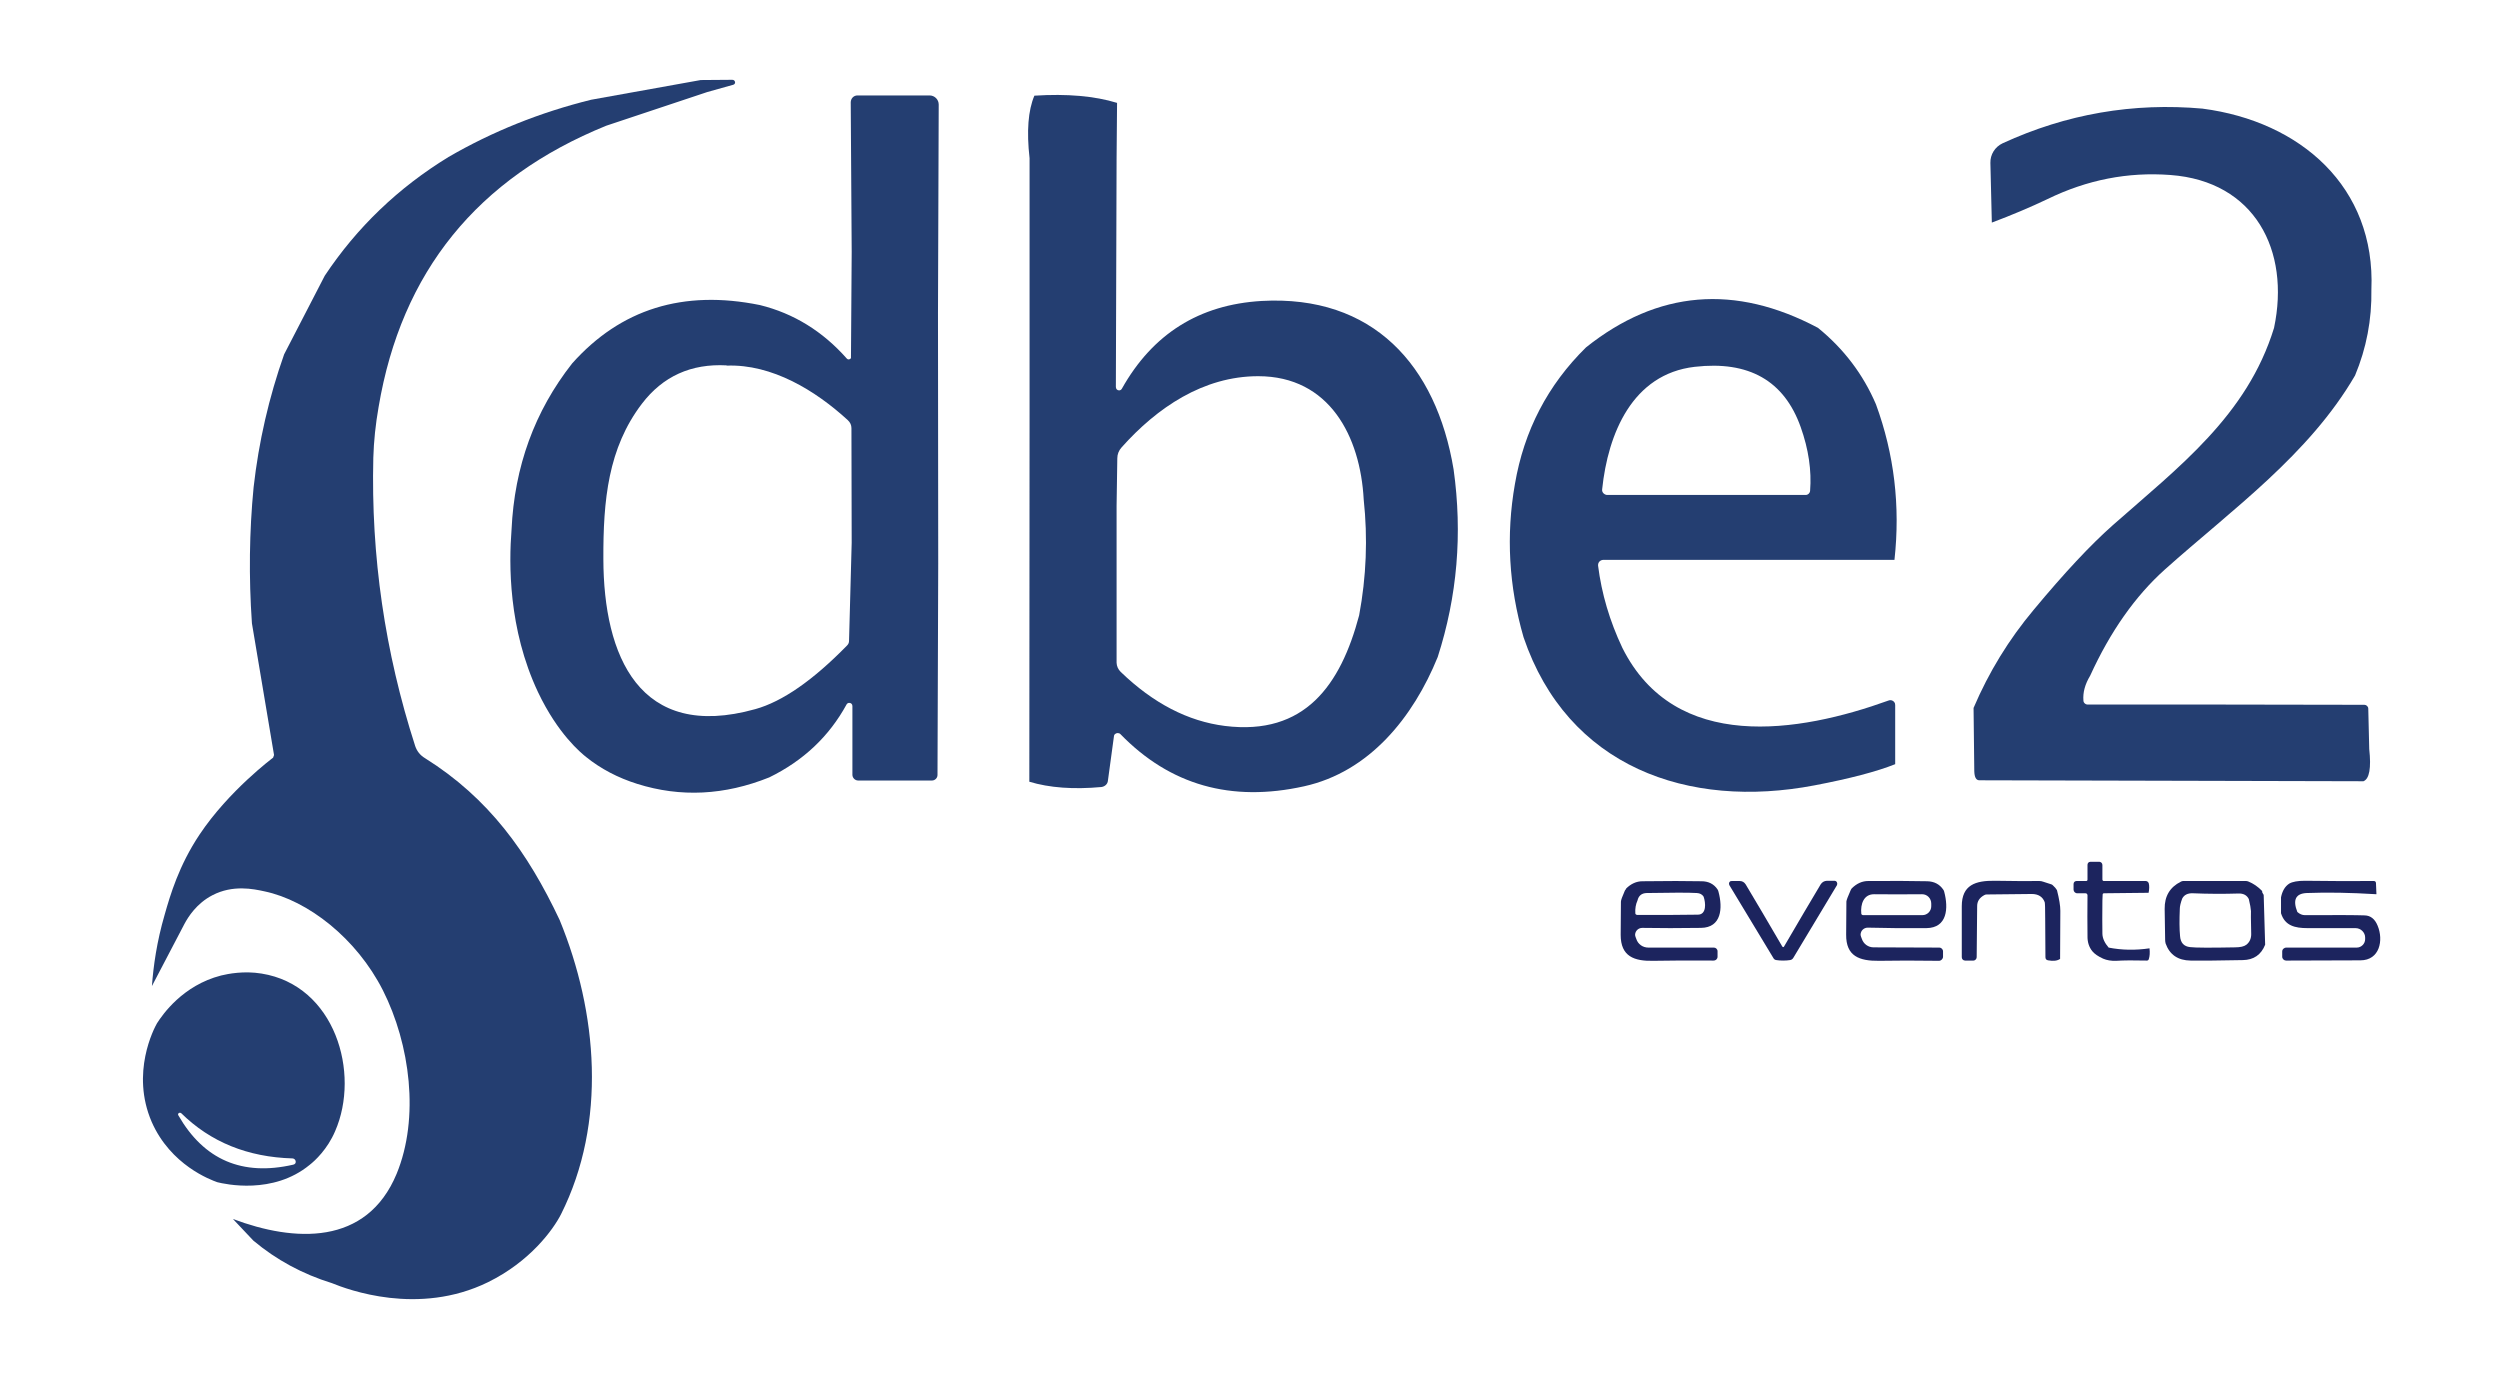
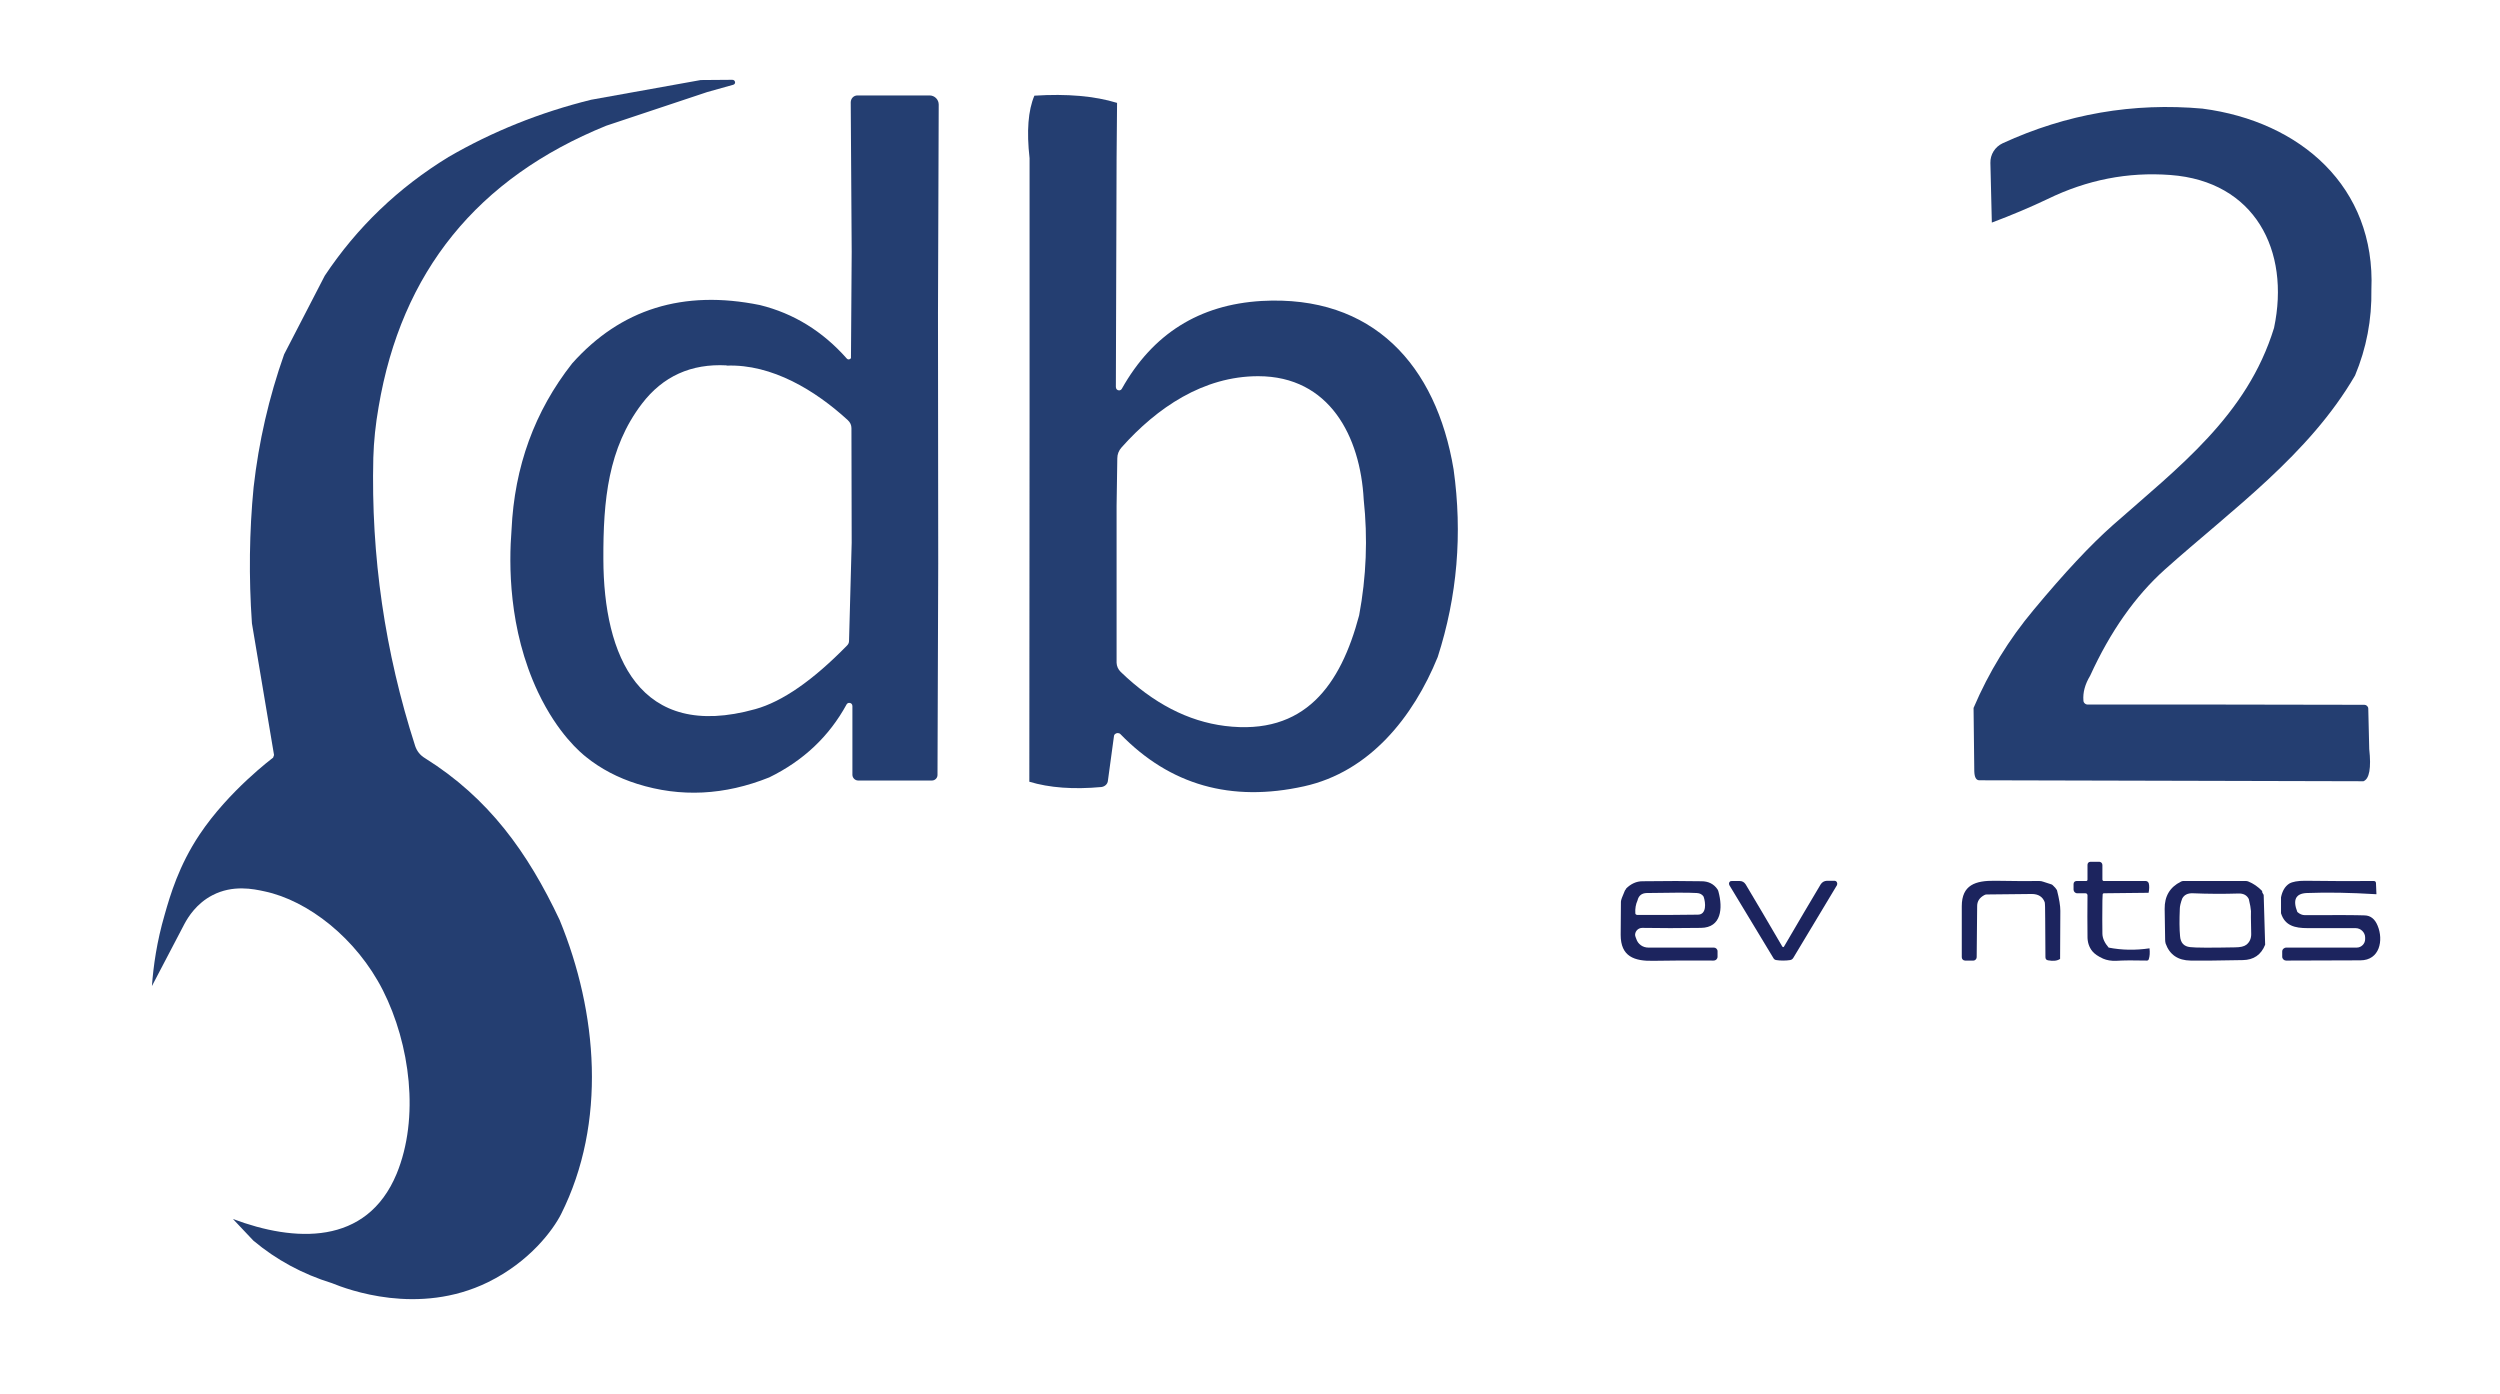
<svg xmlns="http://www.w3.org/2000/svg" viewBox="0 0 104 58" width="104" height="58">
  <title>Logo Principal (11)</title>
  <style>		.s0 { fill: #243e71 } 		.s1 { fill: #1c245e } 	</style>
  <path class="s0" d="m39.02 12.97l0.01 10.48-0.03 8.79c0 0.13-0.11 0.23-0.23 0.23h-3.07c-0.13 0-0.24-0.11-0.24-0.24v-2.86c0-0.08-0.06-0.13-0.13-0.13q-0.07 0-0.11 0.06-1.09 2-3.22 3.04-2.79 1.12-5.49 0.27-1.21-0.38-2.13-1.12c-0.21-0.17-1.17-0.95-2-2.7-1.24-2.63-1.21-5.36-1.1-6.75q0.18-3.94 2.52-6.92 3.03-3.4 7.81-2.43 2.11 0.52 3.62 2.23 0.06 0.06 0.14 0.01 0.04-0.03 0.03-0.08l0.03-4.37-0.04-6.22c0-0.16 0.12-0.29 0.28-0.29q0.01 0 0.01 0h2.99c0.21 0 0.38 0.17 0.38 0.38l-0.03 8.62zm-8.79 2.23q-2.22-0.12-3.53 1.6c-1.4 1.84-1.61 4-1.6 6.46 0.01 4.02 1.49 7.59 6.32 6.24q1.69-0.47 3.82-2.65 0.08-0.08 0.08-0.19l0.11-4.08-0.01-4.77q0-0.19-0.15-0.33c-1.34-1.23-3.15-2.34-5.04-2.27z" />
  <path class="s0" d="m43.03 3.98q2.04-0.13 3.44 0.3l-0.02 2.32-0.03 9.5q0.01 0.13 0.13 0.14 0.08 0 0.12-0.07 1.92-3.42 5.81-3.65c4.63-0.26 7.27 2.67 7.99 7.01q0.56 4.01-0.66 7.8c-1.02 2.51-2.84 4.78-5.56 5.38q-4.55 1.01-7.64-2.17c-0.06-0.06-0.16-0.06-0.23 0q-0.04 0.04-0.04 0.09l-0.25 1.84c-0.01 0.15-0.13 0.25-0.27 0.27q-1.74 0.16-3-0.22l0.01-15.32v-10.62q-0.19-1.68 0.2-2.6zm3.42 17.07v5.24 1.28q0.01 0.22 0.17 0.38 2.03 1.96 4.34 2.25c3.32 0.41 4.81-1.7 5.58-4.6q0.45-2.41 0.19-4.82c-0.14-2.62-1.42-5.13-4.39-5.13-2.28 0-4.21 1.31-5.68 2.96q-0.18 0.2-0.18 0.46l-0.03 1.99z" />
  <path class="s0" d="m91.63 4.52c4.06 0.53 7.2 3.25 7.02 7.53q0.03 1.87-0.68 3.57c-1.92 3.3-5.11 5.57-7.91 8.07q-1.85 1.66-3.11 4.42-0.32 0.53-0.28 1.03c0 0.09 0.08 0.17 0.18 0.17h5.64l5.87 0.01c0.08 0 0.16 0.07 0.16 0.16l0.04 1.68q0.13 1.19-0.24 1.34-8.02-0.02-15.98-0.04-0.2 0-0.21-0.38l-0.03-2.63q0.95-2.23 2.5-4.08 1.91-2.3 3.29-3.52c2.74-2.42 5.59-4.56 6.71-8.21 0.68-3.22-0.8-6.1-4.31-6.36q-2.65-0.2-5.11 1-1.07 0.51-2.32 0.98l-0.06-2.48c-0.01-0.35 0.19-0.67 0.51-0.82q3.98-1.83 8.33-1.44z" />
-   <path class="s0" d="m75.63 13.64q1.61 1.31 2.41 3.18 1.14 3.11 0.77 6.47h-12.1c-0.13 0-0.23 0.09-0.23 0.22q0 0.01 0 0.02 0.22 1.75 1.01 3.42c2.19 4.38 7.34 3.54 11.08 2.19 0.11-0.04 0.22 0.02 0.26 0.12q0.01 0.03 0.01 0.07v2.46q-1.15 0.46-3.35 0.88c-5.27 1.01-10.28-0.77-12.11-6.16q-0.92-3.18-0.36-6.37 0.57-3.34 2.96-5.69 4.47-3.56 9.65-0.81zm-8.77 6.95h8.26c0.09 0 0.17-0.07 0.18-0.17q0.1-1.27-0.39-2.65-1.03-2.9-4.41-2.51c-2.6 0.3-3.61 2.79-3.85 5.09-0.02 0.12 0.07 0.22 0.19 0.24q0.01 0 0.02 0z" />
  <path class="s1" d="m89.38 37.14l-1.85 0.02q-0.06 0-0.06 0.06l-0.01 0.24q-0.01 0.87 0 1.39 0.01 0.28 0.26 0.57 0.82 0.16 1.7 0.03 0.03 0.27-0.03 0.45-0.02 0.06-0.08 0.06-0.81-0.02-1.28 0.01-0.31 0.01-0.54-0.09-0.31-0.14-0.45-0.31-0.21-0.26-0.2-0.64-0.01-0.74 0-1.69-0.01-0.08-0.09-0.08h-0.34c-0.08 0-0.15-0.07-0.15-0.15v-0.24q0.01-0.11 0.12-0.12h0.4q0.06 0 0.06-0.06v-0.62q0.01-0.11 0.12-0.12h0.38q0.11 0.02 0.12 0.13v0.61q0.01 0.06 0.06 0.06h1.75q0.09 0.01 0.12 0.1 0.04 0.16-0.01 0.4z" />
  <path class="s1" d="m67.64 36.97q0.31-0.31 0.69-0.31 1.54-0.02 2.45 0 0.44 0 0.67 0.34 0.03 0.05 0.04 0.1c0.18 0.67 0.13 1.49-0.73 1.5q-1.33 0.02-2.44 0c-0.16 0-0.29 0.12-0.3 0.28q0 0.05 0.02 0.1l0.03 0.08c0.07 0.22 0.27 0.36 0.5 0.36h2.73c0.08 0 0.15 0.07 0.15 0.15v0.23c0 0.09-0.07 0.16-0.17 0.16q-1.46-0.01-2.49 0.01c-0.81 0.02-1.37-0.18-1.37-1.08q0-0.67 0.01-1.38 0-0.09 0.16-0.45 0.02-0.05 0.06-0.08zm0.48 0.49q-0.11 0.24-0.09 0.54 0.01 0.05 0.07 0.06 1.23 0.01 2.53-0.01c0.37 0 0.33-0.49 0.24-0.75q-0.09-0.14-0.28-0.15-0.5-0.03-2.09 0-0.31 0.01-0.38 0.31z" />
  <path class="s1" d="m74.18 39.96q-0.16 0-0.28-0.02-0.09-0.01-0.13-0.09l-1.83-3.03q-0.04-0.1 0.04-0.16 0.03-0.01 0.06-0.01h0.33q0.16 0 0.25 0.14 0.64 1.07 1.52 2.58 0.02 0.03 0.04 0.03 0.03 0 0.04-0.03 0.88-1.51 1.52-2.58 0.09-0.14 0.26-0.15h0.32q0.1 0.01 0.11 0.12 0 0.03-0.01 0.06l-1.82 3.03q-0.05 0.08-0.14 0.09-0.12 0.02-0.28 0.02z" />
  <path class="s1" d="m94.11 37.07q-0.02 0.04 0.03 0.11 0.03 0.03 0.03 0.07l0.06 2.05q-0.25 0.63-0.93 0.64-1.47 0.03-2.17 0.02-0.79-0.01-1.04-0.71-0.02-0.08-0.02-0.15-0.01-0.65-0.02-1.29-0.01-0.79 0.67-1.13 0.05-0.03 0.1-0.03h2.61q0.05 0 0.1 0.02 0.32 0.13 0.58 0.4zm-3.33 0.31q-0.1 0.27-0.1 0.43-0.03 0.7 0.01 1.13 0.03 0.42 0.42 0.46 0.33 0.04 1.86 0.01 0.34 0 0.48-0.11 0.2-0.16 0.2-0.44-0.02-0.93-0.01-0.96-0.01-0.17-0.09-0.5-0.12-0.24-0.43-0.23-0.95 0.03-1.9-0.01-0.32-0.01-0.44 0.22z" />
  <path class="s1" d="m98.86 37.2q-1.63-0.1-2.9-0.05-0.69 0.03-0.39 0.79 0.15 0.13 0.31 0.13 1.98-0.01 2.49 0.01 0.37 0.01 0.54 0.43c0.25 0.6 0.09 1.44-0.72 1.44q-1.4 0.01-3.09 0.01c-0.08 0-0.16-0.07-0.16-0.16v-0.22c0-0.09 0.08-0.16 0.17-0.16h2.93c0.19 0 0.35-0.16 0.35-0.35v-0.07c0-0.21-0.18-0.39-0.4-0.39q-1.04 0-2 0c-0.52 0-0.94-0.1-1.1-0.62v-0.66q0.08-0.4 0.34-0.57 0.2-0.12 0.66-0.12 1.44 0.02 2.86 0.01 0.08 0 0.09 0.08z" />
-   <path class="s1" d="m76.98 37.05q0.02-0.05 0.05-0.09 0.31-0.31 0.69-0.31 1.54-0.01 2.45 0.01 0.44 0.01 0.67 0.35 0.03 0.04 0.04 0.09c0.18 0.68 0.13 1.5-0.74 1.51q-1.33 0.01-2.44-0.02c-0.16 0-0.29 0.12-0.3 0.28q0 0.05 0.02 0.1l0.03 0.08c0.07 0.22 0.27 0.36 0.49 0.36l2.73 0.01c0.09 0 0.16 0.07 0.16 0.16v0.22c0 0.09-0.08 0.17-0.17 0.17q-1.46-0.02-2.49 0c-0.82 0.01-1.38-0.19-1.37-1.09q0-0.67 0.01-1.38 0.01-0.09 0.17-0.45zm0.98 0.15c-0.43 0-0.57 0.41-0.53 0.81q0.01 0.05 0.07 0.06h2.47c0.21 0 0.37-0.17 0.37-0.37v-0.11c0-0.22-0.17-0.39-0.38-0.39q0 0 0 0-1.08 0.01-2 0z" />
  <path class="s1" d="m85.57 37.03q0.14 0.55 0.14 0.86 0 0.94-0.01 2-0.17 0.12-0.5 0.06-0.11-0.02-0.11-0.13-0.01-0.83-0.01-1.61 0-0.61-0.02-0.68-0.13-0.34-0.54-0.34-1.84 0.02-1.88 0.02-0.05 0-0.1 0.03-0.29 0.16-0.29 0.45-0.02 1.85-0.02 2.13c0 0.07-0.06 0.14-0.14 0.14h-0.34c-0.08 0-0.14-0.06-0.14-0.14q0-1.13 0-2.12c0-0.89 0.57-1.07 1.38-1.06q1.17 0.02 1.85 0.01 0.08 0 0.16 0.03l0.34 0.11q0.03 0.01 0.06 0.04 0.12 0.11 0.17 0.2z" />
  <path class="s0" d="m29.15 3.33l1.31-0.01q0.1 0 0.12 0.1 0 0.09-0.09 0.11l-1.07 0.3-4.2 1.4q-8.05 3.27-9.47 11.7-0.19 1.08-0.22 2.11-0.15 6.13 1.74 11.99 0.11 0.33 0.41 0.51c2.65 1.66 4.27 3.91 5.6 6.73 1.58 3.84 1.97 8.43 0.06 12.24-0.33 0.65-1.29 1.97-3.04 2.83-2.9 1.42-5.85 0.3-6.49 0.04q-1.84-0.57-3.27-1.77l-0.85-0.9c2.55 0.96 5.56 1.13 6.81-1.88 0.96-2.33 0.56-5.39-0.57-7.63-1.1-2.17-3.12-3.74-4.93-4.12-0.46-0.1-1.31-0.28-2.16 0.16-0.66 0.34-1.01 0.9-1.17 1.2q-0.67 1.29-1.35 2.58c0.06-0.82 0.2-1.84 0.53-2.97 0.23-0.81 0.59-2.04 1.45-3.33 1.22-1.83 3.06-3.2 3.06-3.2q0-0.01 0.04-0.11l-0.92-5.48q-0.2-2.88 0.07-5.66 0.32-2.84 1.27-5.53l1.69-3.27q2.01-3.02 5.15-4.94 2.74-1.59 5.93-2.38l4.56-0.82z" />
-   <path class="s0" d="m9.04 49.18c-0.28-0.1-1.94-0.71-2.73-2.51-0.88-2.04 0.1-3.89 0.22-4.1 0.23-0.36 1.07-1.58 2.67-1.99 0.29-0.07 0.94-0.2 1.68-0.08 3.06 0.49 4.12 4.14 3.06 6.56-0.32 0.75-0.84 1.23-1.06 1.4-1.52 1.25-3.52 0.8-3.84 0.72zm3.13-0.99q-2.8-0.08-4.63-1.88-0.06-0.04-0.11 0-0.04 0.04-0.01 0.09 1.6 2.78 4.78 2.05 0.12-0.03 0.1-0.15-0.03-0.1-0.13-0.11z" />
</svg>